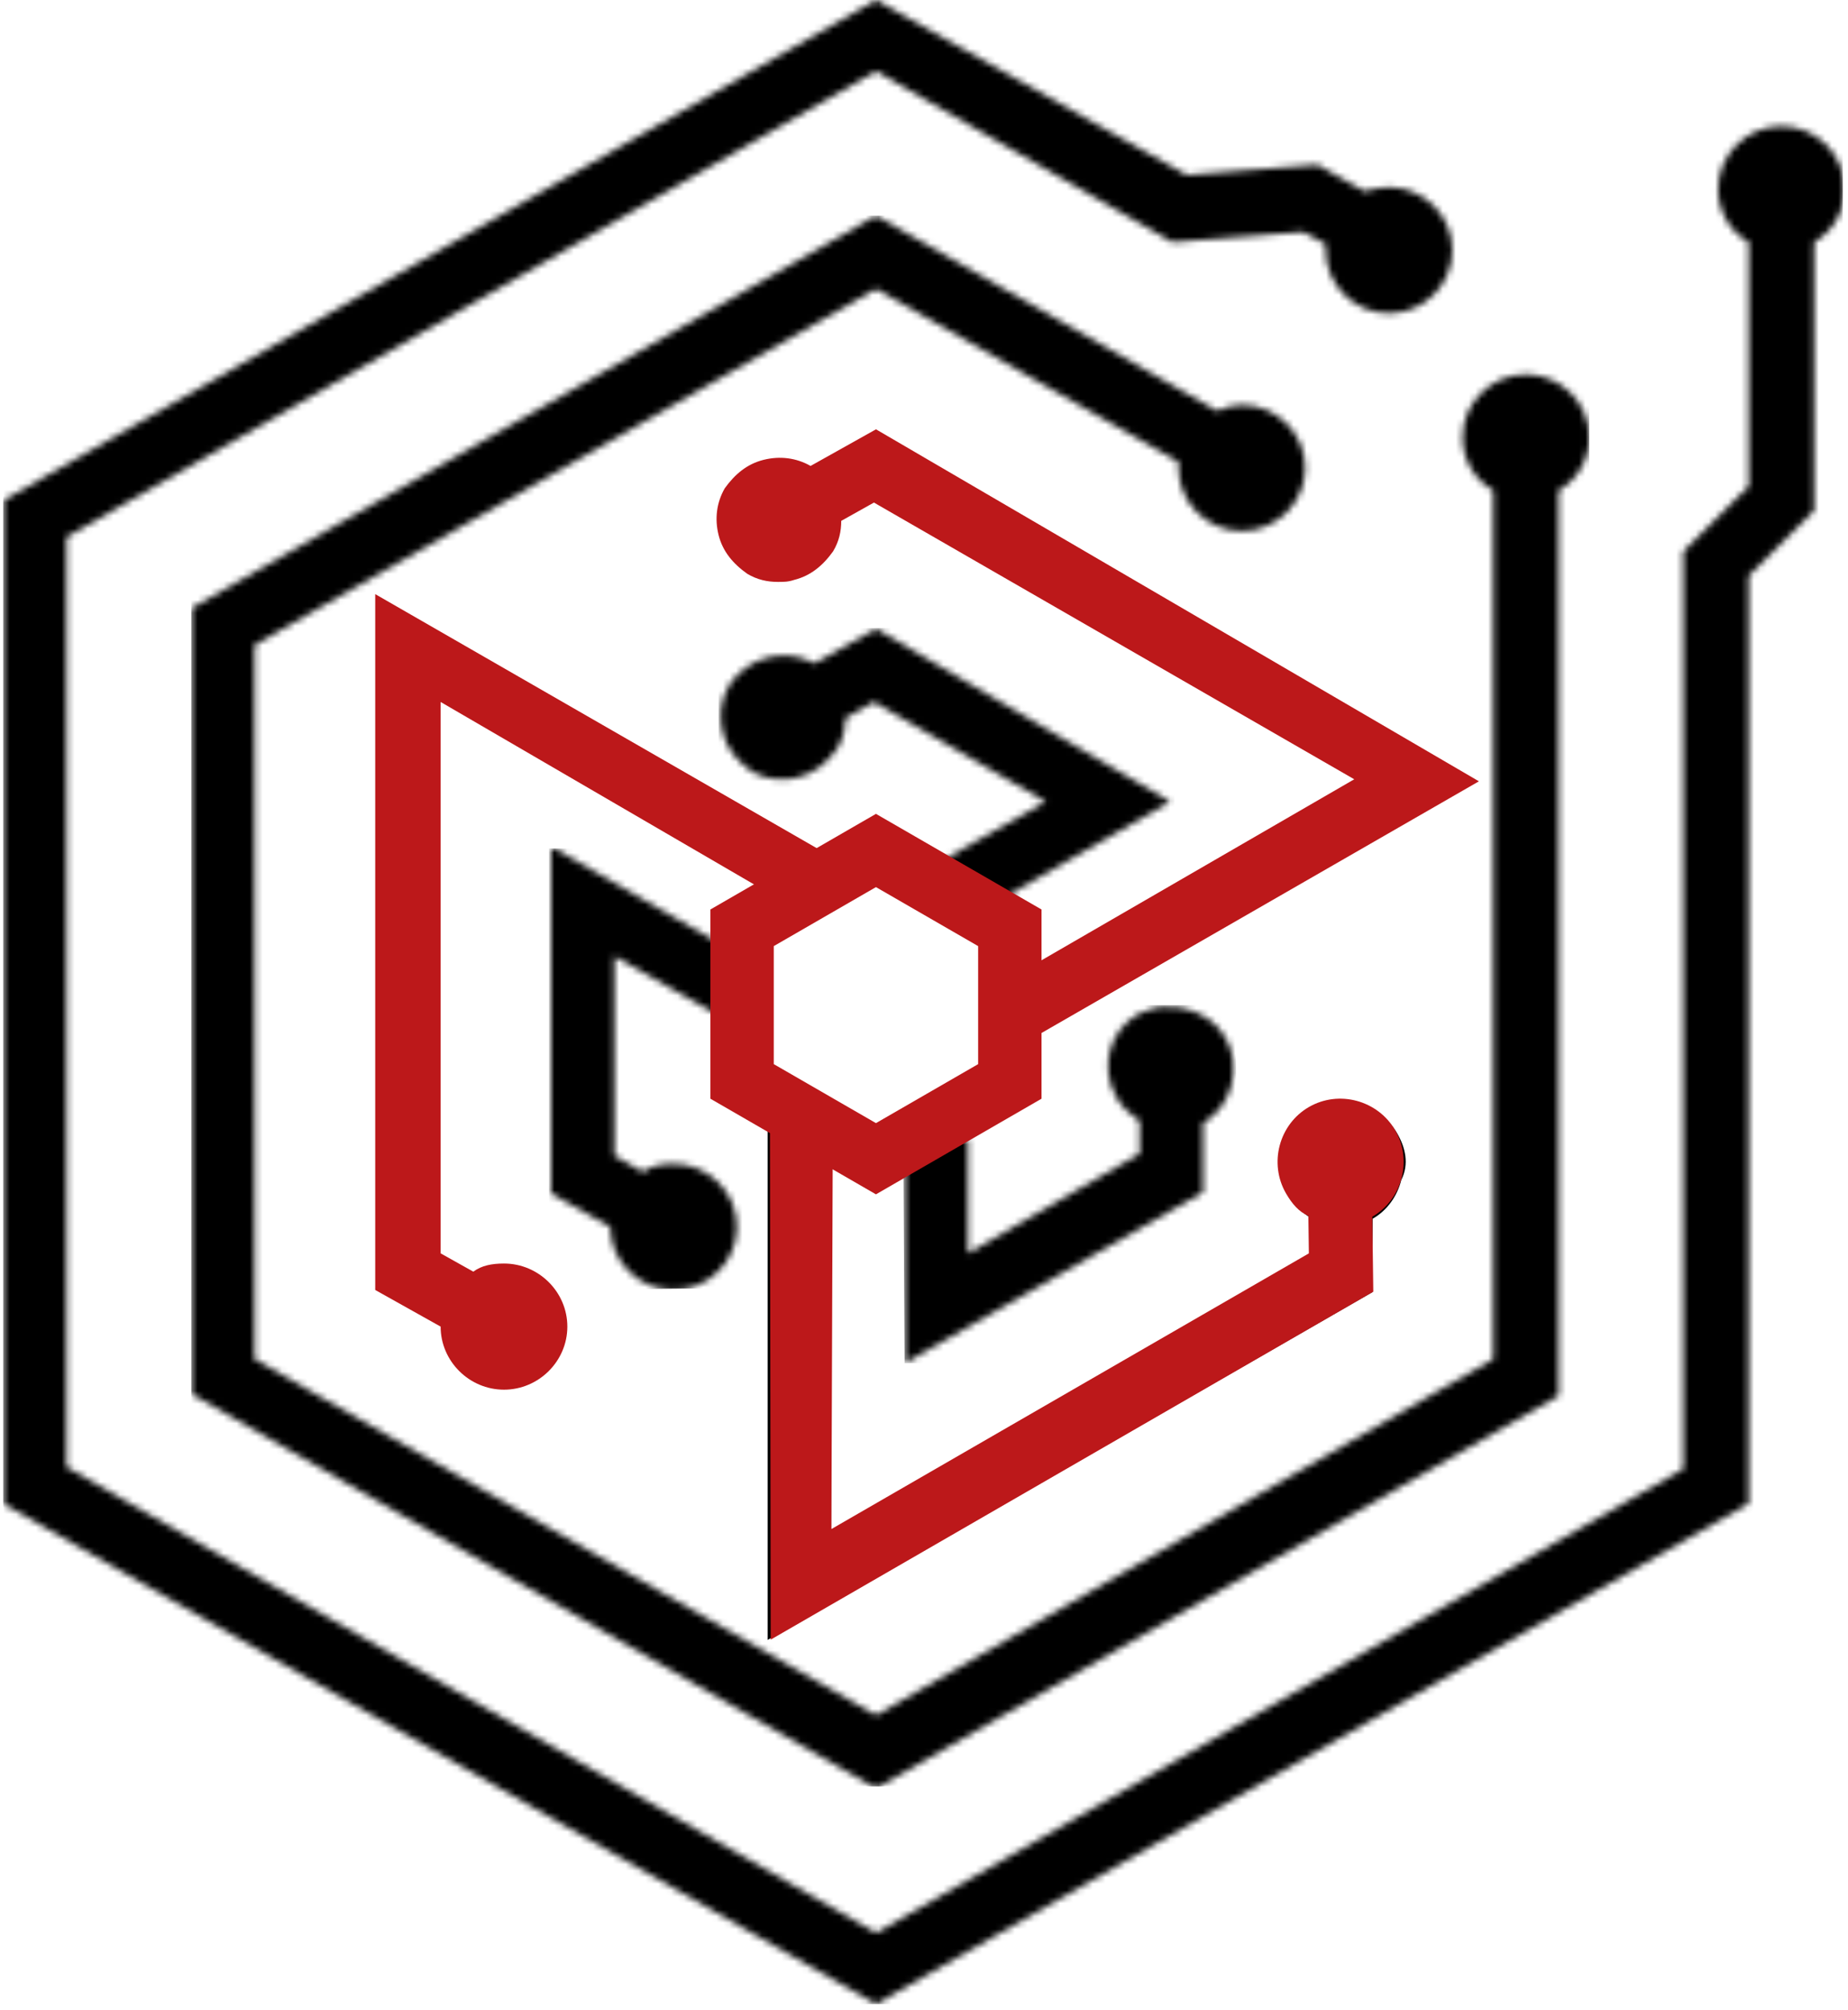
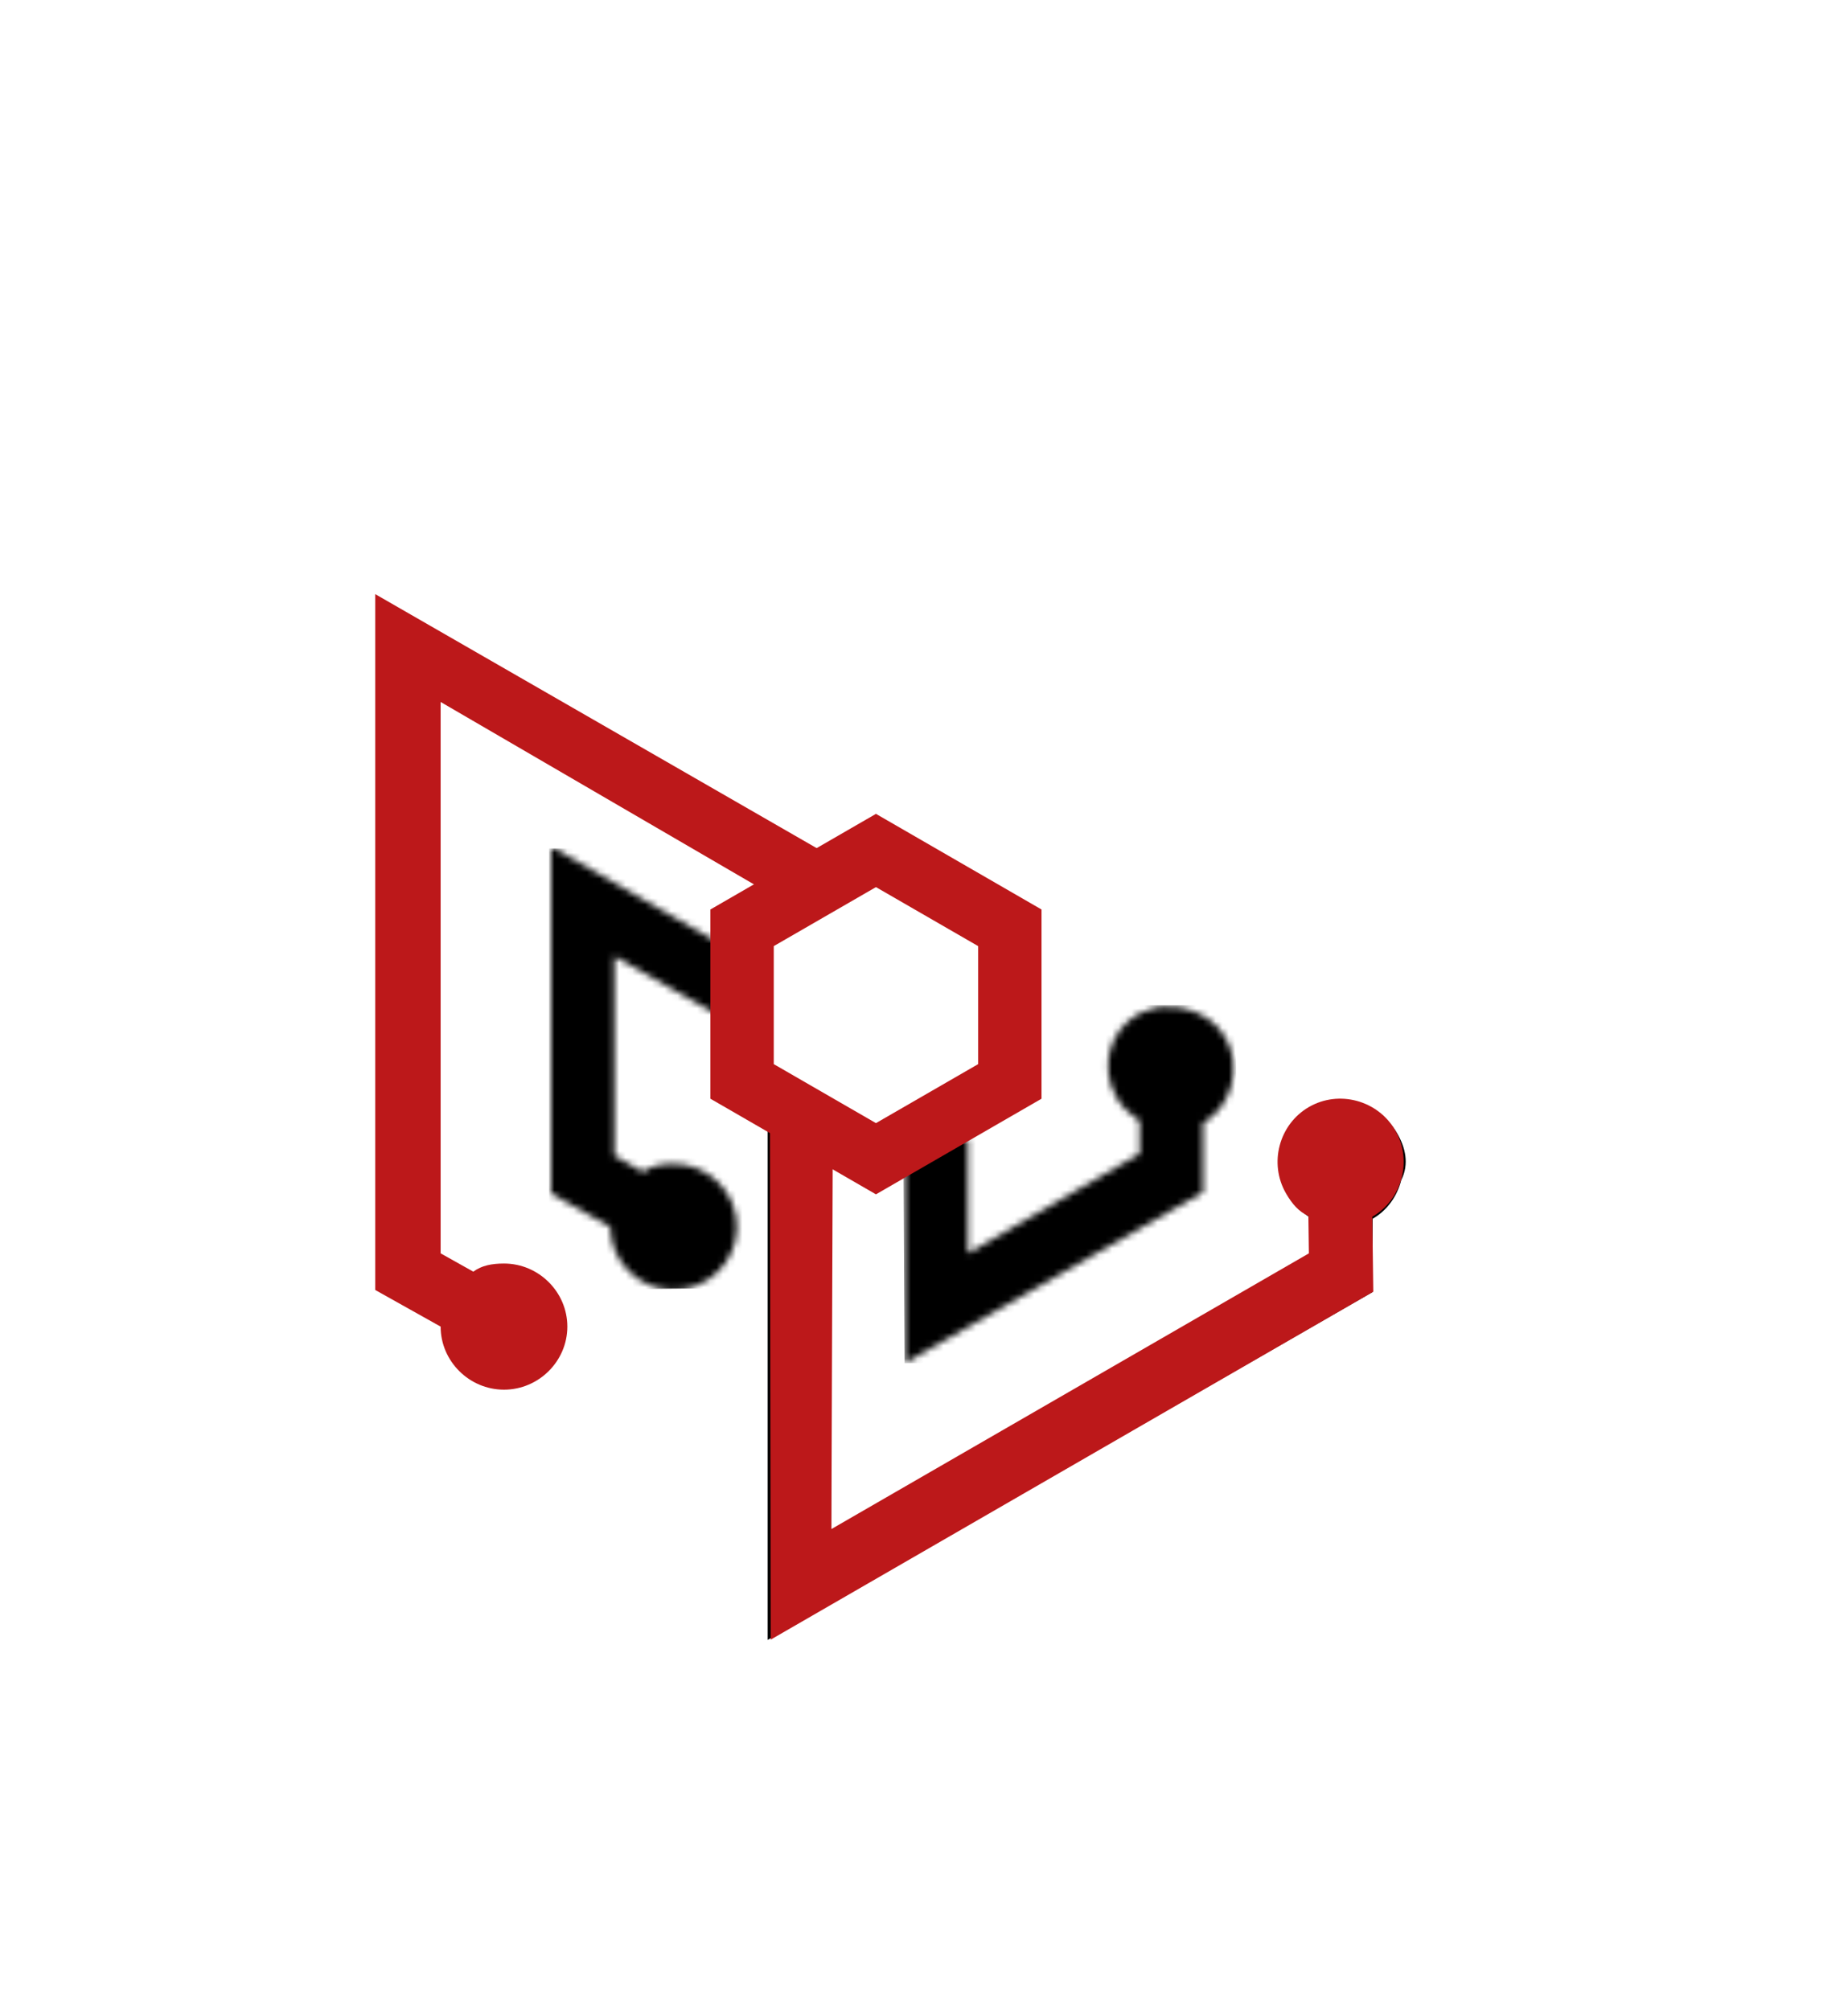
<svg xmlns="http://www.w3.org/2000/svg" width="285" height="310" viewBox="0 0 285 310" fill="none">
  <mask id="mask0_321_155" style="mask-type:luminance" maskUnits="userSpaceOnUse" x="139" y="155" width="52" height="56">
    <path d="M175.756 156.258C171.028 158.768 169.452 164.729 172.289 169.436C173.235 171.005 174.496 171.946 175.756 172.887V177.908L149.279 193.282V175.711H139.508V210.226L185.528 183.869V173.201C187.734 171.946 189.31 169.75 189.941 167.24C190.571 164.729 190.256 162.219 188.995 160.023C187.734 157.827 185.528 156.258 183.006 155.63C182.061 155.316 181.43 155.316 180.485 155.316C178.908 155.003 177.332 155.63 175.756 156.258Z" fill="white" />
  </mask>
  <g mask="url(#mask0_321_155)">
    <path d="M139.192 155.003H190.571L190.886 210.226H139.508L139.192 155.003Z" fill="black" />
  </g>
  <path d="M215.472 174.769C214.211 172.573 212.005 171.004 209.483 170.376C206.961 169.749 204.44 170.062 202.233 171.318C200.027 172.573 198.451 174.769 197.82 177.279C197.19 179.789 197.505 182.299 198.766 184.496C199.712 186.065 200.972 187.006 202.233 187.947V193.909L128.16 236.581V173.828H118.389V252.897L211.689 199.243V187.947C213.896 186.692 215.472 184.496 216.102 181.986C217.363 179.476 216.733 176.965 215.472 174.769Z" fill="black" />
  <mask id="mask1_321_155" style="mask-type:luminance" maskUnits="userSpaceOnUse" x="29" y="33" width="217" height="243">
-     <path d="M29.501 93.818V214.932L135.095 275.803L240.373 215.246V75.619C243.21 74.05 245.101 70.912 245.101 67.461C245.101 62.127 240.689 57.734 235.33 57.734C229.972 57.734 225.559 62.127 225.559 67.461C225.559 70.912 227.45 74.05 230.287 75.619V209.598L135.095 264.508L39.272 209.598V99.466L135.095 44.556L181.745 71.226C181.745 71.54 181.745 71.854 181.745 72.168C181.745 77.502 186.158 81.894 191.517 81.894C196.875 81.894 201.288 77.502 201.288 72.168C201.288 66.834 196.875 62.441 191.517 62.441C190.256 62.441 188.995 62.755 187.734 63.382L135.095 33.26L29.501 93.818Z" fill="white" />
-   </mask>
+     </mask>
  <g mask="url(#mask1_321_155)">
    <path d="M245.101 33.26H29.501V275.49H245.101V33.26Z" fill="black" />
  </g>
  <mask id="mask2_321_155" style="mask-type:luminance" maskUnits="userSpaceOnUse" x="0" y="0" width="285" height="310">
-     <path d="M0.5 77.187V231.875L135.093 309.062L269.685 231.875V88.796L279.772 78.756V37.339C282.609 35.77 284.5 32.632 284.5 29.18C284.5 23.846 280.087 19.454 274.729 19.454C269.37 19.454 264.957 23.846 264.957 29.18C264.957 32.632 266.849 35.77 269.685 37.339V74.991L259.599 85.031V226.541L135.093 298.08L10.271 226.227V82.835L135.093 10.982L180.797 37.339L200.971 35.77L204.438 37.652C204.438 37.966 204.438 38.28 204.438 38.594C204.438 43.928 208.851 48.32 214.209 48.32C219.568 48.32 223.981 43.928 223.981 38.594C223.981 33.26 219.568 28.867 214.209 28.867C212.948 28.867 211.688 29.18 210.427 29.494L203.177 25.415L183.004 26.984L135.093 0L0.5 77.187Z" fill="white" />
-   </mask>
+     </mask>
  <g mask="url(#mask2_321_155)">
-     <path d="M284.185 0H0.5V309.062H284.185V0Z" fill="black" />
-   </g>
+     </g>
  <mask id="mask3_321_155" style="mask-type:luminance" maskUnits="userSpaceOnUse" x="84" y="130" width="31" height="69">
-     <path d="M84.661 183.868L94.117 189.202C94.117 194.536 98.53 198.929 103.889 198.929C109.247 198.929 113.66 194.536 113.66 189.202C113.66 183.868 109.247 179.475 103.889 179.475C101.997 179.475 100.421 179.789 99.161 180.73L94.748 178.22V147.471L110.193 156.256L114.921 147.785L84.976 130.527V183.868H84.661Z" fill="white" />
+     <path d="M84.661 183.868L94.117 189.202C94.117 194.536 98.53 198.929 103.889 198.929C109.247 198.929 113.66 194.536 113.66 189.202C113.66 183.868 109.247 179.475 103.889 179.475C101.997 179.475 100.421 179.789 99.161 180.73L94.748 178.22V147.471L110.193 156.256L114.921 147.785L84.976 130.527V183.868H84.661" fill="white" />
  </mask>
  <g mask="url(#mask3_321_155)">
    <path d="M84.661 130.841H114.921V198.615L84.661 198.929V130.841Z" fill="black" />
  </g>
  <path d="M121.854 139.628L126.582 131.156L57.867 91.621V198.93L67.954 204.578C67.954 209.912 72.367 214.305 77.725 214.305C83.084 214.305 87.496 209.912 87.496 204.578C87.496 199.244 83.084 194.851 77.725 194.851C75.834 194.851 74.258 195.165 72.997 196.106L67.954 193.282V108.251L121.854 139.628Z" fill="#BC181A" />
  <path d="M128.439 173.433L118.738 173.574L118.857 252.851L211.79 199.196L211.638 187.637C216.257 184.97 217.855 178.952 215.176 174.311C212.496 169.671 206.486 168.045 201.866 170.713C197.247 173.38 195.649 179.398 198.328 184.038C199.274 185.676 200.334 186.884 201.779 187.505L201.855 193.285L128.216 235.8L128.439 173.433Z" fill="#BC181A" />
  <mask id="mask4_321_155" style="mask-type:luminance" maskUnits="userSpaceOnUse" x="111" y="96" width="70" height="45">
    <path d="M125.64 102.289C120.912 99.778 115.238 101.347 112.401 105.74C111.141 107.936 110.825 110.447 111.456 112.957C112.086 115.467 113.662 117.35 115.869 118.918C117.445 119.86 119.021 120.173 120.597 120.173C121.542 120.173 122.173 120.173 123.118 119.86C125.64 119.232 127.531 117.663 129.107 115.467C130.053 113.898 130.368 112.329 130.368 110.76L134.781 108.25L161.258 123.625L145.813 132.41L150.541 140.882L180.486 123.625L135.096 96.955L125.64 102.289Z" fill="white" />
  </mask>
  <g mask="url(#mask4_321_155)">
-     <path d="M110.825 96.954L181.116 96.641V140.568L110.825 140.882V96.954Z" fill="black" />
-   </g>
-   <path d="M135.095 66.206L125.008 71.853C122.802 70.598 120.28 70.285 117.759 70.912C115.237 71.54 113.346 73.109 111.77 75.305C110.509 77.501 110.194 80.011 110.824 82.522C111.454 85.032 113.03 86.914 115.237 88.483C116.813 89.424 118.389 89.738 119.965 89.738C120.911 89.738 121.541 89.738 122.487 89.424C125.008 88.797 126.899 87.228 128.475 85.032C129.421 83.463 129.736 81.894 129.736 80.325L134.78 77.501L208.853 120.174L154.638 151.551L159.366 160.022L228.08 120.488L135.095 66.206Z" fill="#BC181A" />
+     </g>
  <path d="M119.33 164.101L135.09 173.2L150.851 164.101V145.902L135.09 136.803L119.33 145.902V164.101ZM135.09 184.182L109.559 169.435V140.254L135.09 125.507L160.622 140.254V169.435L135.09 184.182Z" fill="#BC181A" />
</svg>